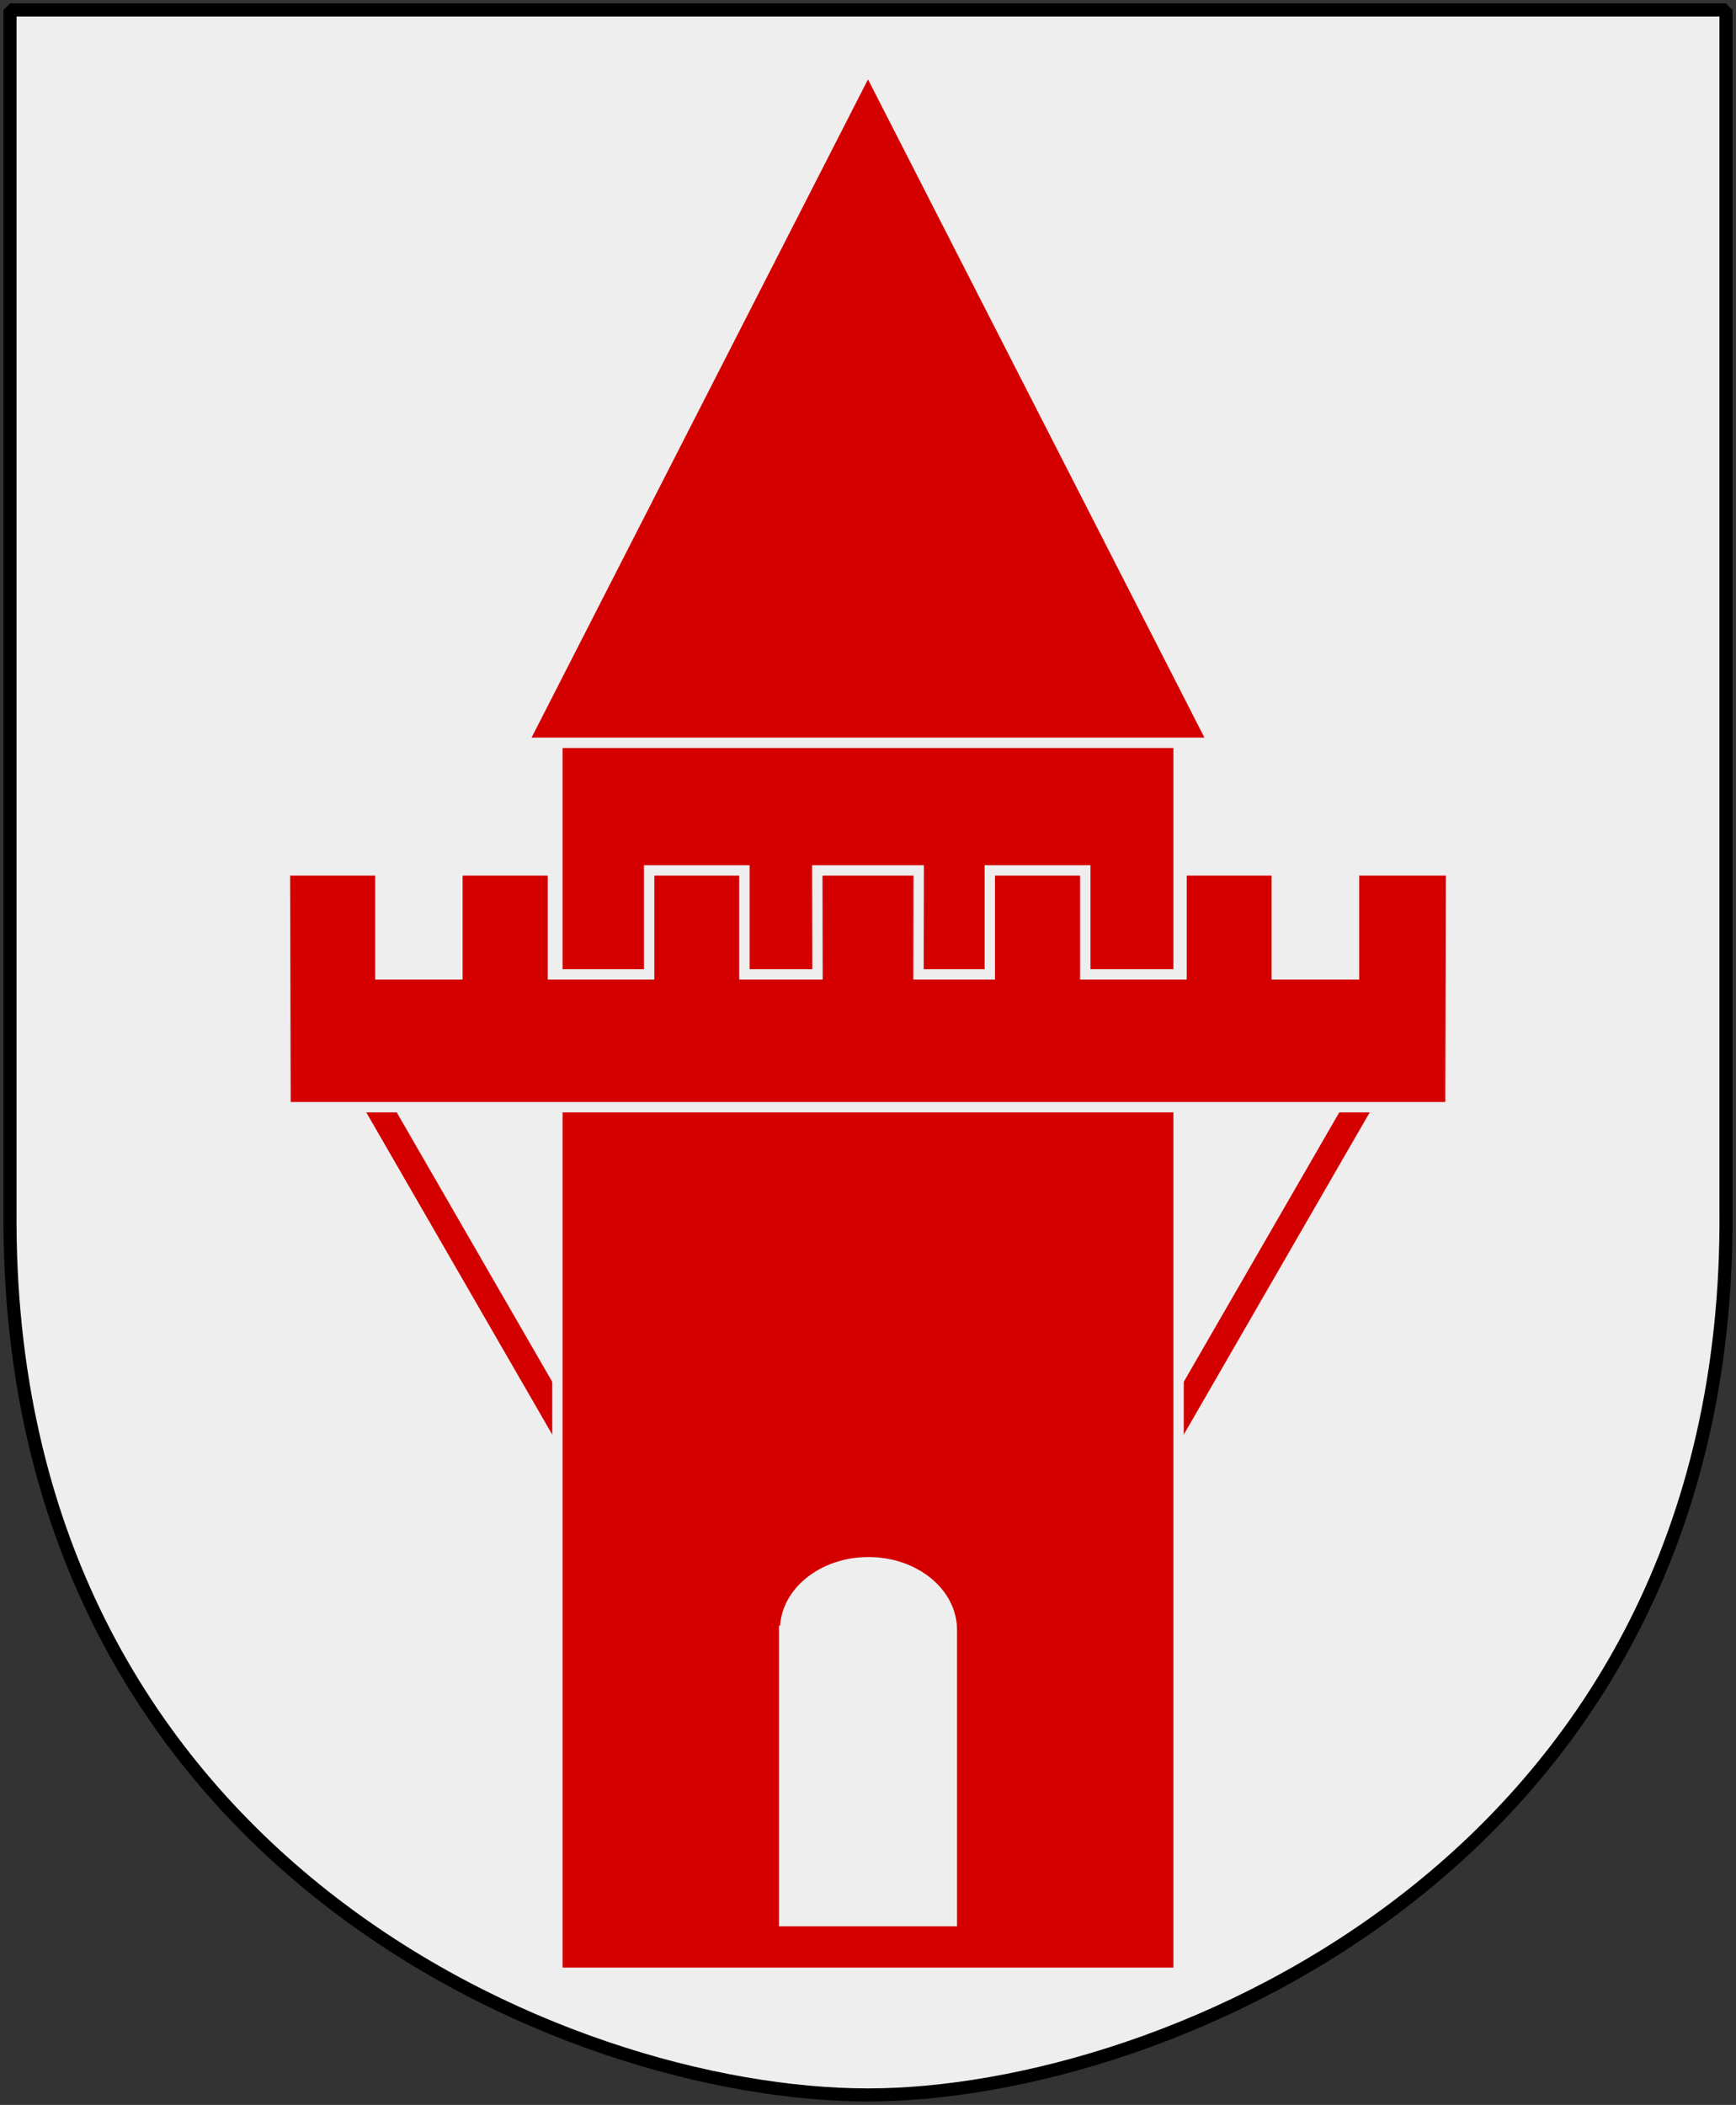
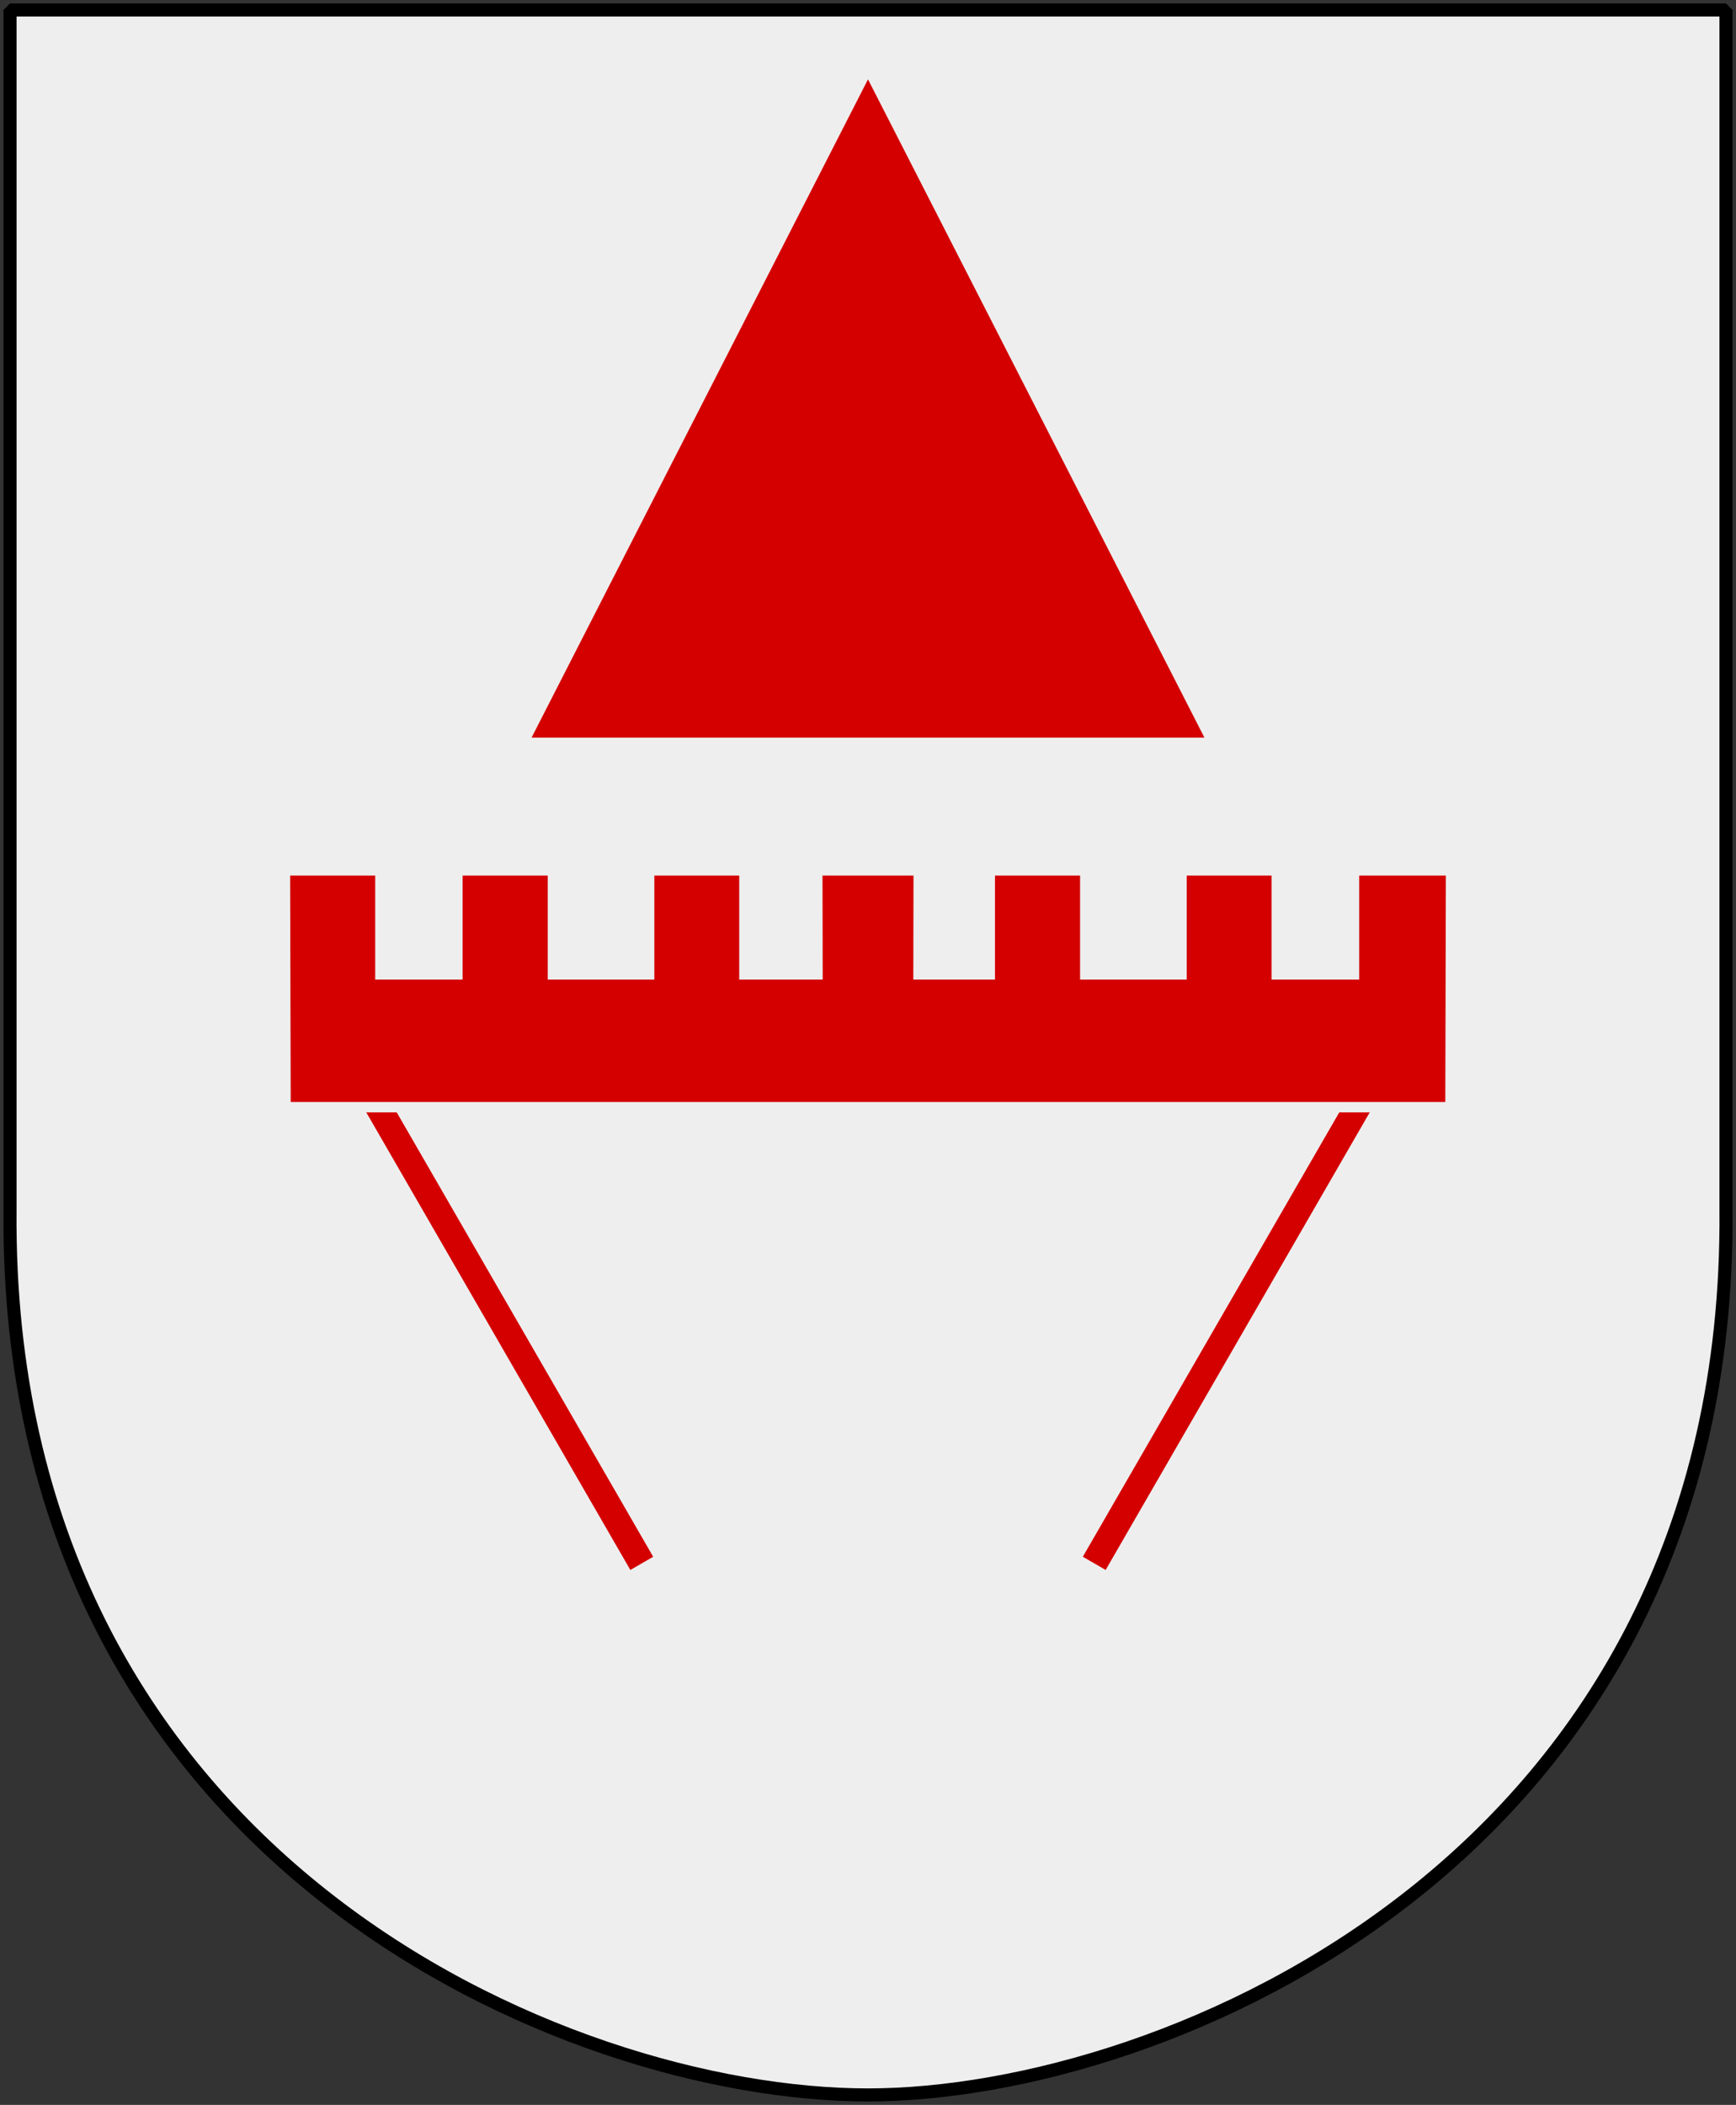
<svg xmlns="http://www.w3.org/2000/svg" xmlns:xlink="http://www.w3.org/1999/xlink" version="1.0" width="251" height="304.2" id="svg4166">
  <rect width="100%" height="100%" fill="#333333" stroke="none" />
  <defs id="defs4168" />
  <path d="m 249.551,1.44 -248.101,0 0,173.497 C 0.682,268.657 81.739,302.756 125.5,302.756 c 42.994,0 124.818,-34.099 124.051,-127.82 l 0,-173.497 z" id="Shield" style="fill:#eeeeee" />
  <g id="Tower" style="fill:#d40000;stroke:#eeeeee;stroke-width:1.5">
    <use transform="matrix(-1,0,0,1,251.001,-0.002)" id="Snedstava-2" x="0" y="0" width="251" height="304.2" xlink:href="#Snedstava" />
    <rect width="5.313" height="79.334" x="-35.269" y="163.482" transform="matrix(0.866,-0.5,0.5,0.866,0,0)" id="Snedstava" style="stroke-width:1.5" />
-     <path d="m 80.597,105.155 0,179.951 89.807,0 0,-179.951 -89.807,0 z" id="Tower-body" />
    <path d="m 125.569,225.772 c -6.654,0 -12.055,4.374 -12.055,9.781 0,0.048 -8.4e-4,0.09 0,0.138 l -0.138,0 0,41.95 24.247,0 0,-41.95 c 8.5e-4,-0.048 0,-0.09 0,-0.138 0,-5.407 -5.401,-9.781 -12.055,-9.781 z" id="Door" style="fill:#eeeeee" />
    <path d="M 175.367,107.345 125.5,9.822 75.633,107.345 l 99.733,0 z" id="Roof" />
    <path d="m 41.197,125.79 0.086,34.219 168.434,0 0.086,-34.219 -14.031,0 0,15.034 -11.168,0 0,-15.034 -13.774,0 0,15.034 -13.917,0 0,-15.034 -13.802,0 0,15.034 -10.309,0 0.029,-15.034 -14.661,0 0.029,15.034 -10.567,0 0,-15.034 -13.774,0 0,15.034 -13.917,0 0,-15.034 -13.802,0 0,15.034 -11.139,0 0,-15.034 -13.802,0 z" id="gangway" />
  </g>
  <path d="m 249.551,1.44 -248.101,0 0,173.497 c -0.767,93.721 80.289,127.82 124.051,127.82 42.994,0 124.818,-34.099 124.051,-127.82 l 0,-173.497 z" id="Frame" style="fill:none;stroke:#000000;stroke-width:1.888;stroke-linejoin:bevel" />
</svg>